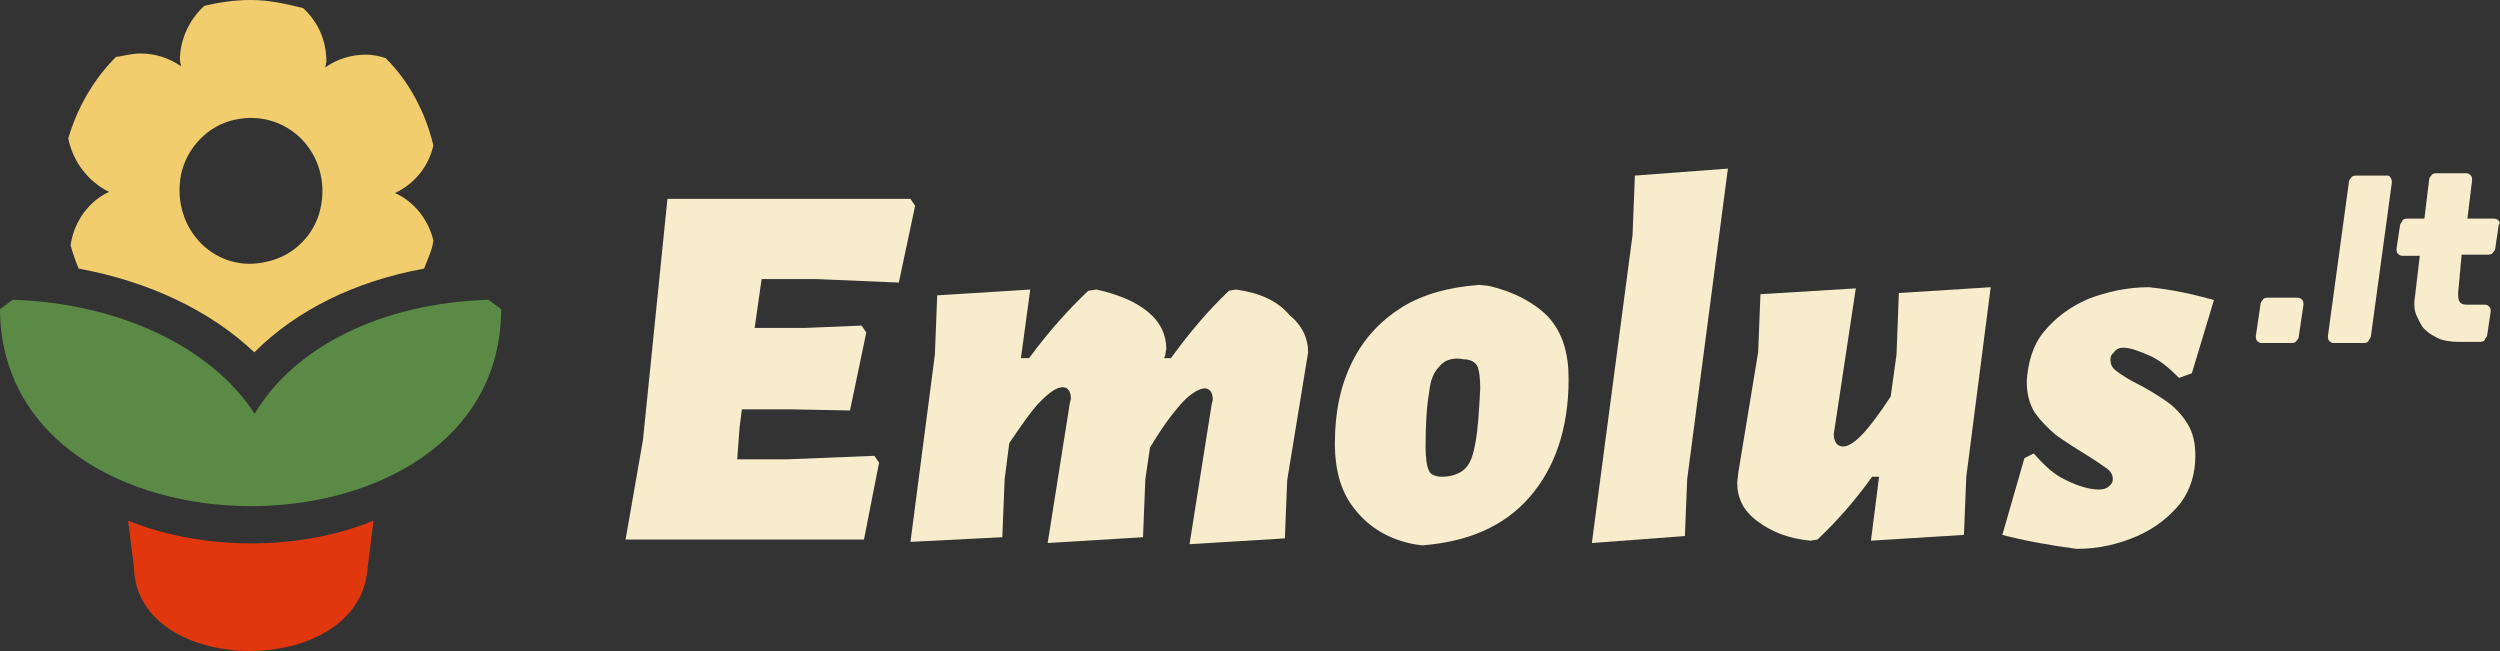
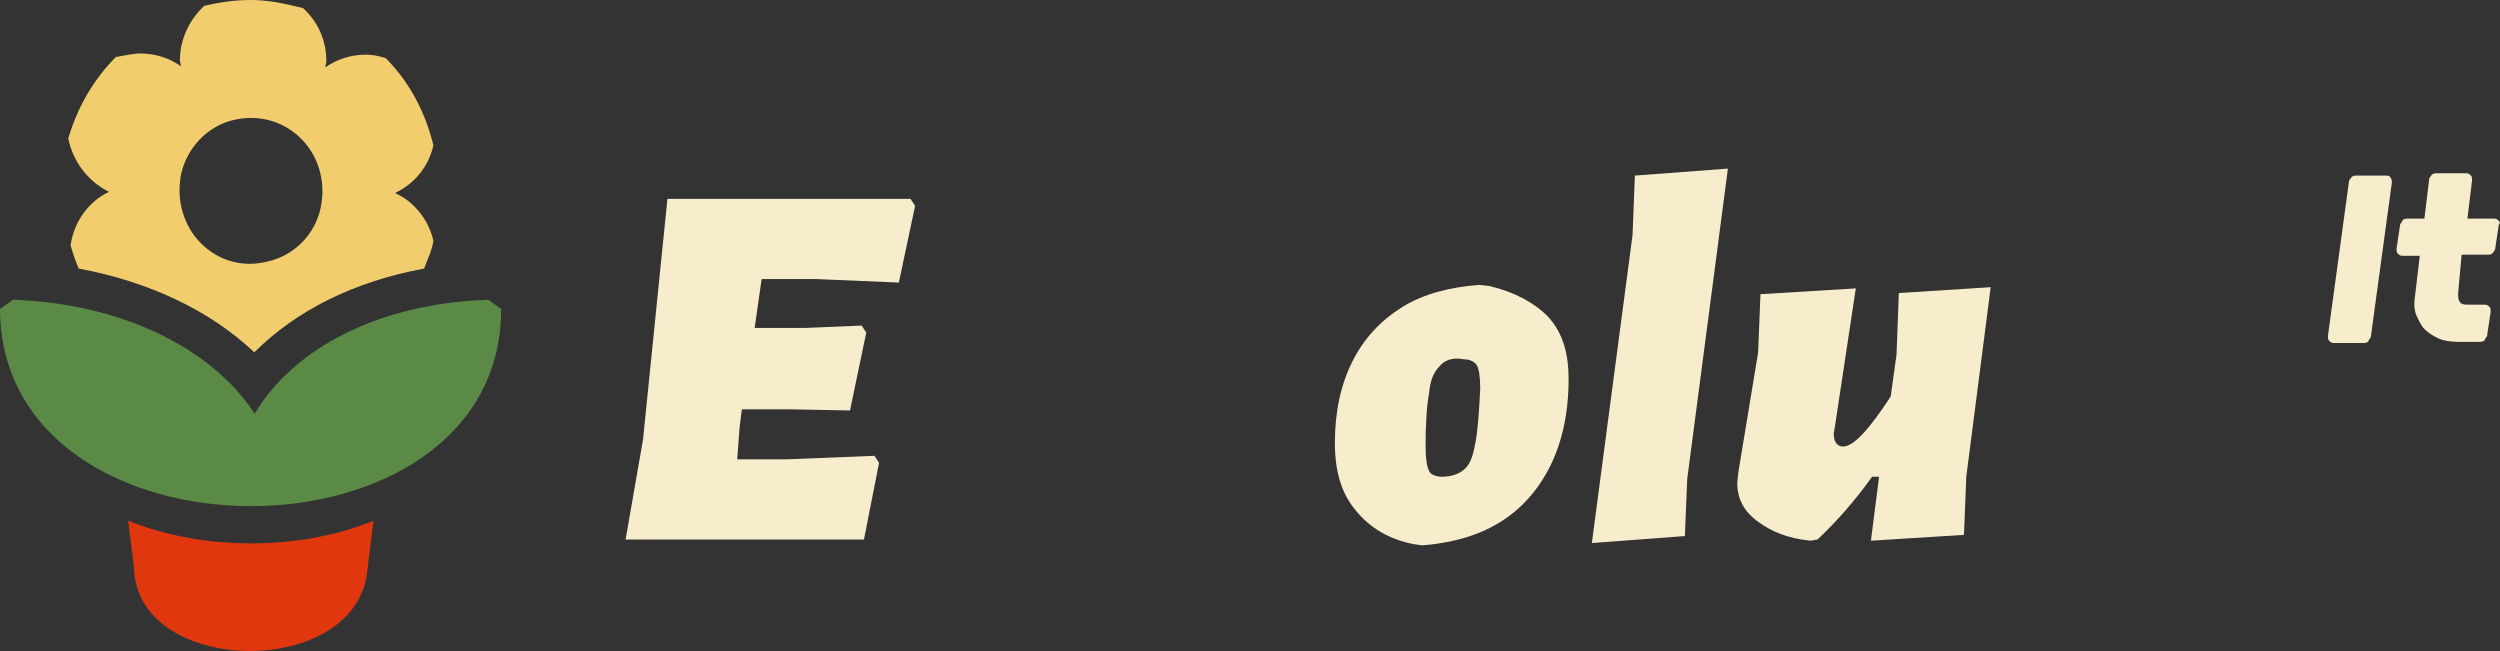
<svg xmlns="http://www.w3.org/2000/svg" version="1.1" id="Layer_1" x="0px" y="0px" viewBox="0 0 215 56" style="enable-background:new 0 0 215 56;" xml:space="preserve">
  <rect x="0" y="0" width="215" height="56" fill="#333333" stroke="none" />
  <style type="text/css">
	.st0{fill:#F1CD6D;}
	.st1{fill:#5A8A45;}
	.st2{fill:#E1370E;}
	.st3{fill:#F7ECCB;}
</style>
  <g>
    <g id="Vector">
      <g transform="translate(-2782.13 -432)">
        <path id="path0_fill" class="st0" d="M2791.5,448.5c-1.7,0.8-3,2.5-3.3,4.6c0.2,0.7,0.4,1.3,0.7,2c6,1.1,11.3,3.6,15.1,7.2     c3.6-3.6,8.6-6.1,14.6-7.2c0.3-0.8,0.7-1.6,0.8-2.4c-0.4-1.8-1.7-3.4-3.3-4.1c1.7-0.8,2.9-2.3,3.3-4.1c-0.7-2.9-2.1-5.5-4.1-7.5     c-0.6-0.2-1.2-0.3-1.7-0.3c-1.3,0-2.5,0.4-3.5,1.1l0.1-0.5c0-1.8-0.7-3.4-2-4.6c-1.6-0.4-3-0.7-4.5-0.7c-1.4,0-2.7,0.2-4,0.5     c-1.3,1.2-2.1,2.9-2.1,4.7l0.1,0.5c-1-0.7-2.2-1.1-3.5-1.1c-0.7,0-1.4,0.2-2.1,0.3c-1.9,1.9-3.3,4.3-4.1,7     C2788.4,445.9,2789.7,447.6,2791.5,448.5z M2797.7,447c0.5-2.3,2.3-4.2,4.6-4.7c4.5-1,8.4,2.9,7.4,7.6c-0.5,2.3-2.3,4.1-4.6,4.6     C2800.7,455.6,2796.8,451.7,2797.7,447z" />
      </g>
    </g>
    <g id="Vector_1_">
      <g transform="translate(-2788 -406.122)">
        <path id="path1_fill" class="st1" d="M2831.1,432.7c-0.4-0.3-0.7-0.5-1.1-0.8c-9.3,0.3-16.7,4.1-20.1,9.8     c-3.7-5.7-11.6-9.5-20.8-9.8c-0.4,0.3-0.7,0.5-1.1,0.8C2788.1,455.3,2831.1,455.3,2831.1,432.7z" />
      </g>
    </g>
    <g id="Vector_2_">
      <g transform="translate(-2777.08 -387.217)">
        <path id="path2_fill" class="st2" d="M2788.1,432l0.5,4c0.2,9.5,19.5,9.7,20.1,0l0.5-4C2802.8,434.6,2794.6,434.6,2788.1,432z" />
      </g>
    </g>
    <g>
      <polygon class="st3" points="70.2,24 77.3,24.3 78.7,17.7 78.3,17.1 57.4,17.1 55.3,37.8 53.8,46.4 74.3,46.4 75.6,39.8     75.2,39.2 67.7,39.5 63.4,39.5 63.6,36.8 63.8,35.2 67.9,35.2 73.1,35.3 74.5,28.6 74.1,28 69.3,28.2 64.9,28.2 65.5,24   " />
-       <path class="st3" d="M106.3,24.9l-0.6,0.1c-1.8,1.7-3.4,3.6-5,5.8h-0.6l0.1-0.2l0.1-0.6c0-1.2-0.5-2.3-1.6-3.2    c-1.1-0.9-2.6-1.5-4.4-1.9L93.6,25c-1.7,1.6-3.4,3.5-5.1,5.8h-0.7l0.8-5.9l-8,0.5l-0.2,5.1l-2.1,16.1l7.9-0.4l0.2-5l0.4-3.1    c1.1-1.6,1.9-2.8,2.7-3.6c0.8-0.8,1.4-1.2,1.9-1.2c0.4,0,0.7,0.3,0.7,1L92,34.7l-1.9,12l8.2-0.5l0.2-5l0.4-2.7    c1-1.7,1.9-2.9,2.7-3.8s1.6-1.3,2-1.3s0.7,0.3,0.7,1l-0.1,0.4l-1.9,12l8.2-0.5l0.2-5l1.7-10.4l0.1-0.6c0-1.2-0.5-2.3-1.6-3.2    C109.9,25.9,108.4,25.2,106.3,24.9z" />
      <path class="st3" d="M128.1,24.6l-0.9-0.1c-2.6,0.2-4.8,0.8-6.6,1.9c-1.9,1.2-3.3,2.7-4.3,4.7s-1.5,4.3-1.5,7    c0,2.5,0.6,4.4,1.8,5.8c1.2,1.5,2.9,2.5,5,2.9l0.7,0.1c3.9-0.3,7-1.6,9.2-4.1s3.4-5.9,3.4-10.2c0-2.2-0.5-4-1.8-5.4    C131.9,26,130.2,25.1,128.1,24.6z M126.9,38c-0.2,1.1-0.4,1.8-0.9,2.3c-0.4,0.4-1.1,0.7-2,0.7c-0.5,0-1-0.2-1.1-0.5    c-0.2-0.4-0.3-1.1-0.3-2.1c0-2,0.1-3.5,0.3-4.6c0.1-1.1,0.4-1.8,0.9-2.3c0.4-0.5,1.1-0.8,2.1-0.6c0.5,0,0.9,0.2,1.1,0.5    s0.3,1.1,0.3,2C127.2,35.4,127.1,36.9,126.9,38z" />
      <polygon class="st3" points="140.4,20.2 136.9,46.7 144.9,46.1 145.1,41.2 148.6,14.5 140.6,15.1   " />
      <path class="st3" d="M163.1,30.5l-0.5,3.6c-1.9,2.9-3.2,4.3-4.1,4.3c-0.5,0-0.8-0.4-0.8-1.1l0.1-0.6l1.8-11.9l-8.2,0.5l-0.2,5    l-1.7,10.3l-0.1,0.9c0,1.3,0.5,2.4,1.7,3.3s2.6,1.5,4.6,1.7l0.6-0.1c1.6-1.5,3.2-3.3,4.7-5.4h0.6l-0.7,5.5l8-0.5l0.2-5l2.1-16.3    l-7.9,0.5L163.1,30.5z" />
-       <path class="st3" d="M182.6,29.9c0.6,0,1.4,0.3,2.3,0.7c0.9,0.4,1.7,1.1,2.5,1.9l1.1-0.4l1.9-6.3c-1.8-0.5-3.6-0.9-5.6-1.1    c-1.9,0-3.6,0.4-5.2,1c-1.6,0.7-2.8,1.6-3.8,2.8c-1,1.2-1.4,2.7-1.5,4.3c0,1,0.2,1.9,0.7,2.7c0.5,0.7,1.1,1.3,1.8,1.9    c0.7,0.5,1.6,1.1,2.6,1.7c0.8,0.5,1.4,0.9,1.8,1.2c0.4,0.3,0.5,0.6,0.5,0.9c0,0.3-0.1,0.4-0.3,0.6c-0.2,0.2-0.5,0.3-0.9,0.3    c-0.8,0-1.8-0.3-2.8-0.8c-1.1-0.5-1.9-1.3-2.8-2.3l-0.8,0.4l-1.9,6.6c1.9,0.5,4.1,0.9,6.4,1.2c1.9,0,3.6-0.4,5.2-1.1    c1.6-0.7,2.8-1.7,3.7-2.8c0.9-1.2,1.3-2.6,1.3-4.1c0-1.1-0.2-2-0.7-2.8s-1.1-1.4-1.8-1.9c-0.6-0.4-1.5-1-2.5-1.5    c-0.8-0.4-1.4-0.8-1.8-1.1s-0.5-0.6-0.5-1c0-0.3,0.1-0.4,0.3-0.6C182,30,182.3,29.9,182.6,29.9z" />
-       <path class="st3" d="M197.6,25.6H195c-0.2,0-0.4,0.1-0.4,0.2c-0.1,0.1-0.2,0.2-0.2,0.4l-0.4,2.7c0,0.1,0,0.3,0.1,0.4    s0.2,0.2,0.4,0.2h2.6c0.2,0,0.4-0.1,0.4-0.2c0.1-0.1,0.2-0.2,0.2-0.4l0.4-2.7c0-0.1,0-0.3-0.1-0.4S197.8,25.6,197.6,25.6z" />
      <path class="st3" d="M205.2,15.1h-2.6c-0.2,0-0.4,0.1-0.4,0.2c-0.1,0.1-0.2,0.2-0.2,0.4l-1.8,13.2c0,0.1,0,0.3,0.1,0.4    s0.2,0.2,0.4,0.2h2.6c0.2,0,0.4-0.1,0.4-0.2s0.2-0.2,0.2-0.4l1.8-13.2c0-0.1,0-0.3-0.1-0.4C205.5,15.1,205.4,15.1,205.2,15.1z" />
      <path class="st3" d="M214.9,19c-0.1-0.1-0.2-0.2-0.4-0.2h-2.3l0.4-3.3c0-0.1,0-0.3-0.1-0.4c-0.1-0.1-0.2-0.2-0.4-0.2h-2.6    c-0.2,0-0.4,0.1-0.4,0.2c-0.1,0.1-0.2,0.2-0.2,0.4l-0.4,3.3H207c-0.2,0-0.4,0.1-0.4,0.2s-0.2,0.2-0.2,0.4l-0.3,2    c0,0.1,0,0.3,0.1,0.4s0.2,0.2,0.4,0.2h1.5l-0.4,3.4c-0.1,0.6-0.1,1.2,0.1,1.7c0.2,0.4,0.4,0.9,0.7,1.2c0.4,0.4,0.8,0.6,1.2,0.8    c0.4,0.2,1.1,0.3,1.7,0.3h1.9c0.2,0,0.4-0.1,0.4-0.2s0.2-0.2,0.2-0.4l0.3-2c0-0.1,0-0.3-0.1-0.4s-0.2-0.2-0.4-0.2h-1.6    c-0.3,0-0.5-0.1-0.6-0.3c-0.1-0.2-0.1-0.4-0.1-0.7l0.3-3.3h2.3c0.2,0,0.4-0.1,0.4-0.2c0.1-0.1,0.2-0.2,0.2-0.4l0.3-2    C215,19.3,215,19.1,214.9,19z" />
    </g>
  </g>
</svg>